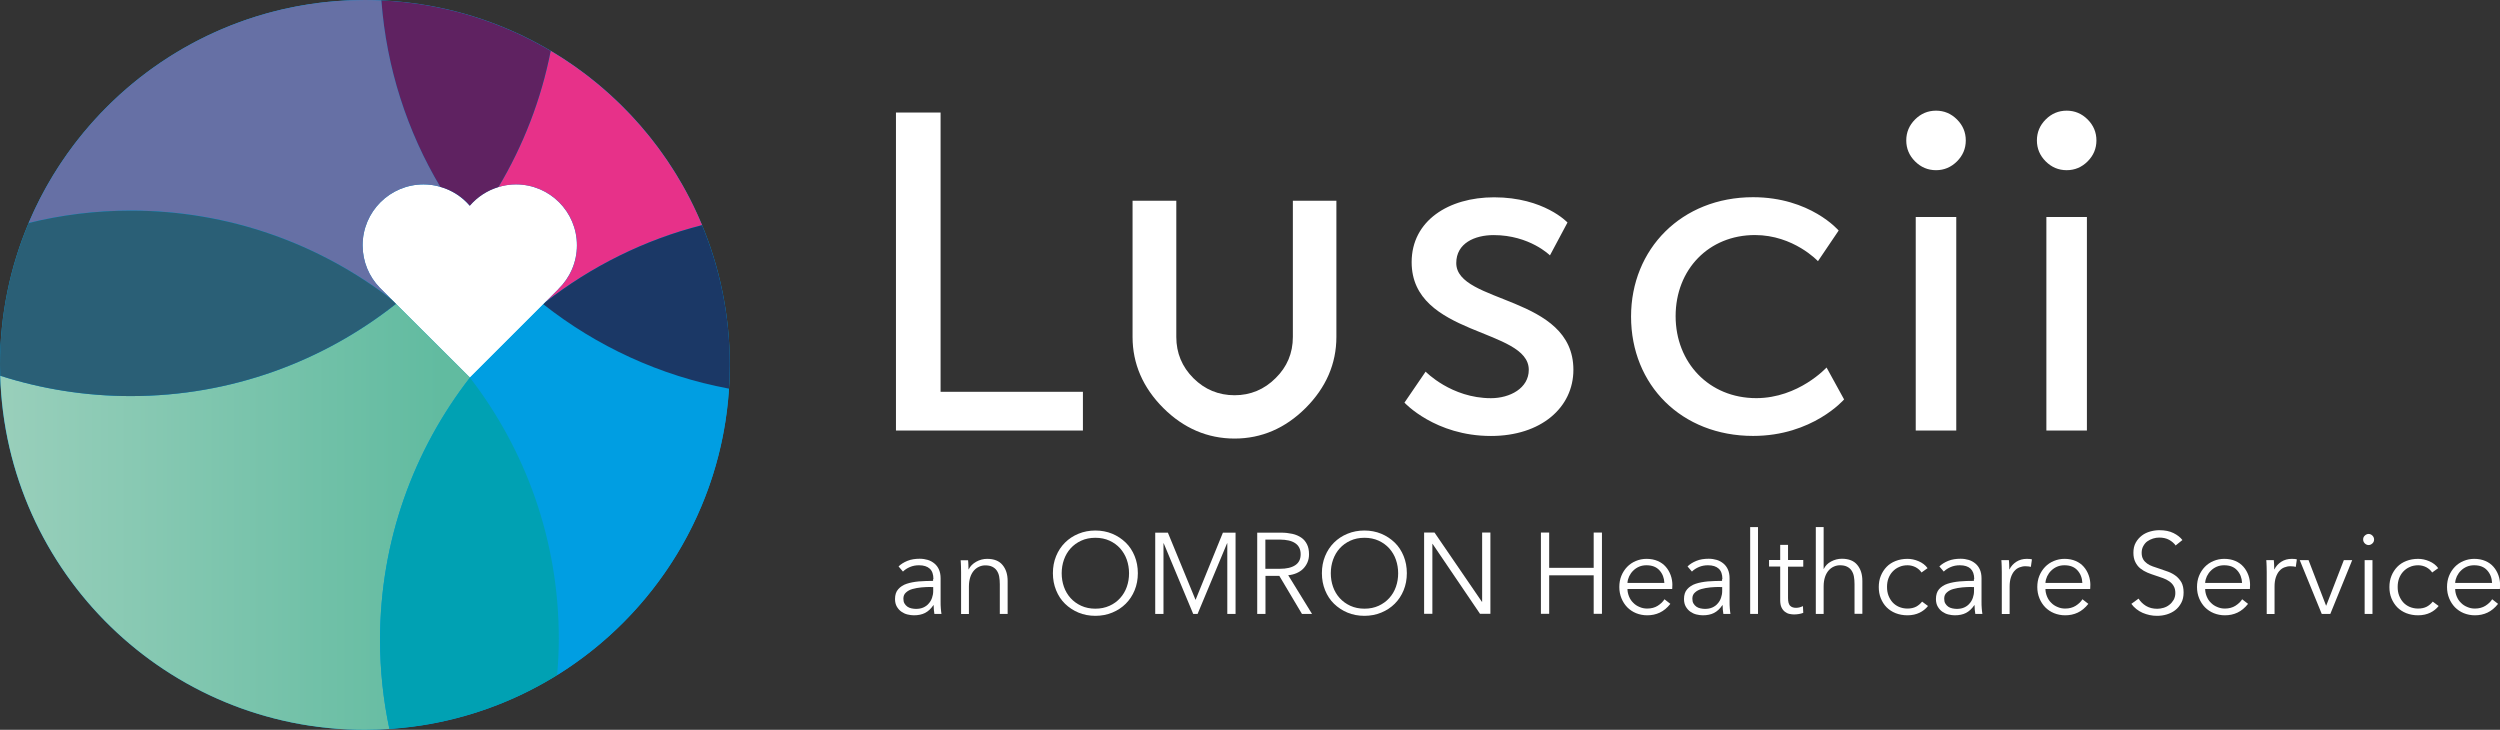
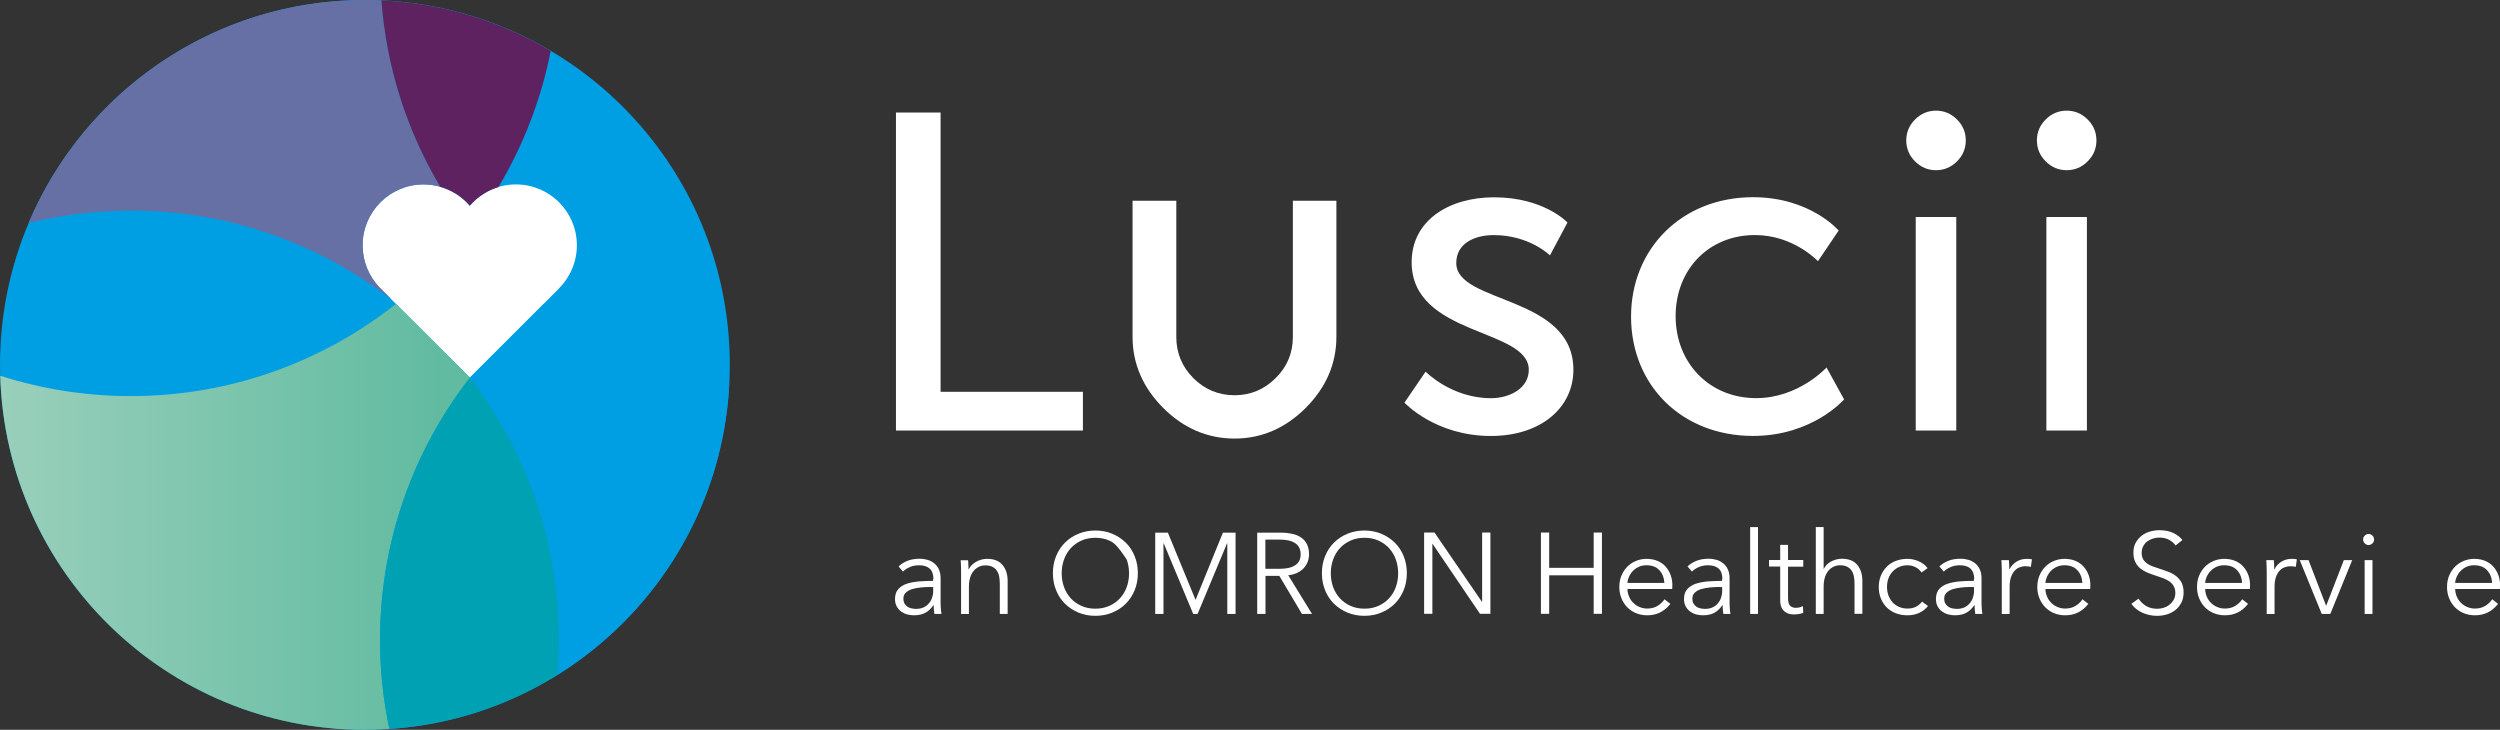
<svg xmlns="http://www.w3.org/2000/svg" width="483" height="141" viewBox="0 0 483 141" fill="none">
  <rect x="0" y="0" width="483" height="141" fill="#333333" stroke="none" />
  <g clip-path="url(#clip0_6_444)">
    <path d="M70.5 141C109.436 141 141 109.436 141 70.5C141 31.564 109.436 0 70.5 0C31.564 0 0 31.564 0 70.5C0 109.436 31.564 141 70.5 141Z" fill="#009EE2" />
    <path d="M395.23 31.18C396.36 32.31 397.71 32.88 399.28 32.88C400.85 32.88 402.2 32.31 403.33 31.18C404.46 30.05 405.03 28.7 405.03 27.13C405.03 25.56 404.46 24.21 403.33 23.08C402.2 21.95 400.85 21.38 399.28 21.38C397.71 21.38 396.36 21.95 395.23 23.08C394.1 24.21 393.53 25.56 393.53 27.13C393.53 28.7 394.1 30.05 395.23 31.18ZM395.36 83.18H403.19V41.93H395.36V83.18ZM369.99 31.18C371.12 32.31 372.47 32.88 374.04 32.88C375.61 32.88 376.95 32.31 378.09 31.18C379.22 30.05 379.79 28.7 379.79 27.13C379.79 25.56 379.22 24.21 378.09 23.08C376.96 21.95 375.61 21.38 374.04 21.38C372.47 21.38 371.12 21.95 369.99 23.08C368.86 24.21 368.29 25.56 368.29 27.13C368.29 28.7 368.86 30.05 369.99 31.18ZM370.12 83.18H377.95V41.93H370.12V83.18ZM315.12 61.16C315.12 74.39 324.87 84.22 338.7 84.22C350.19 84.22 356.28 77.17 356.28 77.17L352.89 71C352.89 71 347.49 76.92 339.31 76.92C330.17 76.92 323.73 70.04 323.73 61.08C323.73 52.03 330.17 45.41 339.05 45.41C346.54 45.41 351.23 50.46 351.23 50.46L355.23 44.54C355.23 44.54 349.75 38.1 338.69 38.1C324.87 38.1 315.12 48.11 315.12 61.16ZM271.34 77.79C271.34 77.79 277.26 84.23 288.05 84.23C297.71 84.23 303.98 78.75 303.98 71.44C303.98 56.99 281.35 58.73 281.35 50.82C281.35 46.99 284.92 45.42 288.57 45.42C295.53 45.42 299.45 49.34 299.45 49.34L302.84 42.99C302.84 42.99 298.32 38.12 288.66 38.12C279.87 38.12 272.73 42.64 272.73 50.65C272.73 65.01 295.36 63.36 295.36 71.45C295.36 75.02 291.7 76.93 288.05 76.93C280.39 76.93 275.43 71.8 275.43 71.8L271.34 77.79ZM173.1 83.18H209.22V75.7H181.72V21.74H173.1V83.18Z" fill="white" />
    <path d="M238.521 84.73C233.301 84.73 228.671 82.74 224.751 78.83C220.811 74.89 218.811 70.27 218.811 65.11V38.78H227.261V65.1C227.261 68.2 228.371 70.87 230.561 73.06C232.751 75.25 235.431 76.36 238.521 76.36C241.581 76.36 244.251 75.25 246.441 73.06C248.661 70.89 249.781 68.22 249.781 65.1V38.78H258.191V65.1C258.191 70.27 256.191 74.88 252.251 78.82C248.331 82.74 243.711 84.73 238.521 84.73Z" fill="white" />
    <path d="M180.336 111.874C180.336 110.986 180.108 110.304 179.632 109.87C179.155 109.436 178.471 109.209 177.56 109.209C176.938 109.209 176.358 109.313 175.819 109.54C175.28 109.767 174.824 110.056 174.451 110.428L173.602 109.436C174.037 109.003 174.596 108.652 175.301 108.362C176.006 108.073 176.814 107.949 177.684 107.949C178.244 107.949 178.782 108.032 179.259 108.176C179.735 108.321 180.171 108.569 180.544 108.879C180.917 109.189 181.207 109.581 181.414 110.056C181.621 110.531 181.725 111.089 181.725 111.729V116.274C181.725 116.666 181.725 117.079 181.766 117.513C181.787 117.947 181.849 118.298 181.891 118.608H180.523C180.481 118.36 180.44 118.091 180.419 117.781C180.399 117.492 180.378 117.203 180.378 116.914H180.336C179.86 117.616 179.321 118.112 178.72 118.422C178.119 118.732 177.394 118.876 176.544 118.876C176.151 118.876 175.736 118.814 175.301 118.711C174.887 118.608 174.493 118.422 174.141 118.174C173.788 117.926 173.498 117.596 173.27 117.203C173.042 116.811 172.918 116.315 172.918 115.736C172.918 114.931 173.125 114.291 173.54 113.836C173.954 113.361 174.493 113.01 175.177 112.783C175.86 112.555 176.648 112.411 177.518 112.328C178.409 112.266 179.321 112.225 180.274 112.225V111.894L180.336 111.874ZM179.901 113.402C179.28 113.402 178.658 113.423 178.016 113.485C177.394 113.547 176.814 113.65 176.296 113.795C175.778 113.939 175.363 114.167 175.032 114.476C174.7 114.766 174.534 115.158 174.534 115.654C174.534 116.026 174.596 116.336 174.741 116.583C174.887 116.831 175.073 117.038 175.301 117.203C175.529 117.368 175.798 117.472 176.088 117.534C176.379 117.596 176.669 117.637 176.959 117.637C177.498 117.637 177.974 117.554 178.389 117.368C178.803 117.182 179.155 116.935 179.425 116.604C179.715 116.294 179.922 115.922 180.067 115.509C180.212 115.096 180.295 114.662 180.295 114.208V113.423H179.86L179.901 113.402Z" fill="white" />
    <path d="M187.029 108.218C187.05 108.507 187.092 108.817 187.092 109.147C187.092 109.498 187.112 109.767 187.112 109.994H187.154C187.444 109.395 187.941 108.899 188.604 108.527C189.267 108.156 189.972 107.97 190.718 107.97C192.044 107.97 193.039 108.362 193.681 109.147C194.344 109.932 194.676 110.965 194.676 112.245V118.608H193.163V112.865C193.163 112.328 193.122 111.832 193.039 111.378C192.956 110.924 192.79 110.552 192.583 110.242C192.376 109.932 192.086 109.684 191.713 109.498C191.34 109.312 190.884 109.23 190.345 109.23C189.951 109.23 189.557 109.312 189.185 109.478C188.812 109.643 188.459 109.891 188.169 110.221C187.879 110.552 187.63 110.985 187.465 111.481C187.299 111.977 187.195 112.597 187.195 113.299V118.628H185.682V110.531C185.682 110.242 185.682 109.891 185.662 109.436C185.662 109.003 185.62 108.589 185.6 108.238H187.05L187.029 108.218Z" fill="white" />
-     <path d="M219.832 110.738C219.832 111.936 219.624 113.031 219.21 114.043C218.796 115.055 218.215 115.922 217.49 116.645C216.765 117.368 215.895 117.947 214.879 118.36C213.864 118.773 212.786 118.979 211.626 118.979C210.465 118.979 209.367 118.773 208.372 118.36C207.378 117.947 206.507 117.368 205.761 116.645C205.016 115.922 204.456 115.055 204.042 114.043C203.627 113.031 203.42 111.936 203.42 110.738C203.42 109.54 203.627 108.445 204.042 107.433C204.456 106.421 205.036 105.553 205.761 104.83C206.487 104.107 207.357 103.529 208.372 103.116C209.367 102.703 210.465 102.496 211.626 102.496C212.786 102.496 213.884 102.703 214.879 103.116C215.874 103.529 216.744 104.107 217.49 104.83C218.236 105.553 218.796 106.421 219.21 107.433C219.624 108.445 219.832 109.54 219.832 110.738ZM218.132 110.758C218.132 109.85 217.987 108.982 217.697 108.135C217.407 107.309 216.972 106.586 216.413 105.946C215.853 105.326 215.169 104.83 214.361 104.458C213.553 104.087 212.641 103.901 211.626 103.901C210.61 103.901 209.699 104.087 208.891 104.458C208.082 104.83 207.399 105.326 206.839 105.946C206.28 106.565 205.844 107.309 205.554 108.135C205.264 108.961 205.119 109.829 205.119 110.758C205.119 111.688 205.264 112.556 205.554 113.382C205.844 114.208 206.28 114.931 206.839 115.551C207.399 116.17 208.082 116.666 208.891 117.038C209.699 117.41 210.61 117.596 211.626 117.596C212.641 117.596 213.532 117.41 214.361 117.038C215.19 116.666 215.853 116.17 216.413 115.551C216.972 114.931 217.407 114.208 217.697 113.382C217.987 112.556 218.132 111.688 218.132 110.758Z" fill="white" />
+     <path d="M219.832 110.738C219.832 111.936 219.624 113.031 219.21 114.043C218.796 115.055 218.215 115.922 217.49 116.645C216.765 117.368 215.895 117.947 214.879 118.36C213.864 118.773 212.786 118.979 211.626 118.979C210.465 118.979 209.367 118.773 208.372 118.36C207.378 117.947 206.507 117.368 205.761 116.645C205.016 115.922 204.456 115.055 204.042 114.043C203.627 113.031 203.42 111.936 203.42 110.738C203.42 109.54 203.627 108.445 204.042 107.433C204.456 106.421 205.036 105.553 205.761 104.83C206.487 104.107 207.357 103.529 208.372 103.116C209.367 102.703 210.465 102.496 211.626 102.496C212.786 102.496 213.884 102.703 214.879 103.116C215.874 103.529 216.744 104.107 217.49 104.83C218.236 105.553 218.796 106.421 219.21 107.433C219.624 108.445 219.832 109.54 219.832 110.738ZM218.132 110.758C218.132 109.85 217.987 108.982 217.697 108.135C215.853 105.326 215.169 104.83 214.361 104.458C213.553 104.087 212.641 103.901 211.626 103.901C210.61 103.901 209.699 104.087 208.891 104.458C208.082 104.83 207.399 105.326 206.839 105.946C206.28 106.565 205.844 107.309 205.554 108.135C205.264 108.961 205.119 109.829 205.119 110.758C205.119 111.688 205.264 112.556 205.554 113.382C205.844 114.208 206.28 114.931 206.839 115.551C207.399 116.17 208.082 116.666 208.891 117.038C209.699 117.41 210.61 117.596 211.626 117.596C212.641 117.596 213.532 117.41 214.361 117.038C215.19 116.666 215.853 116.17 216.413 115.551C216.972 114.931 217.407 114.208 217.697 113.382C217.987 112.556 218.132 111.688 218.132 110.758Z" fill="white" />
    <path d="M230.981 115.902L236.265 102.909H238.71V118.608H237.115V104.954H237.073L231.375 118.608H230.525L224.826 104.954H224.785V118.608H223.189V102.909H225.635L230.981 115.902Z" fill="white" />
    <path d="M244.49 118.608H242.895V102.909H247.516C248.282 102.909 249.007 102.992 249.671 103.136C250.334 103.281 250.893 103.529 251.391 103.859C251.888 104.19 252.24 104.624 252.51 105.161C252.779 105.698 252.903 106.338 252.903 107.102C252.903 107.681 252.8 108.197 252.592 108.672C252.385 109.147 252.095 109.56 251.743 109.912C251.391 110.263 250.955 110.531 250.479 110.738C249.981 110.944 249.463 111.089 248.883 111.13L253.483 118.608H251.536L247.163 111.254H244.49V118.608ZM244.49 109.891H247.267C248.552 109.891 249.546 109.664 250.251 109.189C250.955 108.713 251.287 108.032 251.287 107.082C251.287 106.565 251.183 106.132 250.997 105.78C250.81 105.429 250.541 105.14 250.189 104.913C249.836 104.686 249.422 104.52 248.945 104.417C248.448 104.314 247.909 104.252 247.329 104.252H244.469V109.87L244.49 109.891Z" fill="white" />
    <path d="M271.802 110.738C271.802 111.936 271.595 113.031 271.181 114.043C270.766 115.055 270.186 115.922 269.461 116.645C268.736 117.368 267.865 117.947 266.85 118.36C265.834 118.773 264.757 118.979 263.597 118.979C262.436 118.979 261.338 118.773 260.343 118.36C259.349 117.947 258.478 117.368 257.732 116.645C256.986 115.922 256.427 115.055 256.012 114.043C255.598 113.031 255.391 111.936 255.391 110.738C255.391 109.54 255.598 108.445 256.012 107.433C256.427 106.421 257.007 105.553 257.732 104.83C258.457 104.107 259.328 103.529 260.343 103.116C261.338 102.703 262.436 102.496 263.597 102.496C264.757 102.496 265.855 102.703 266.85 103.116C267.845 103.529 268.715 104.107 269.461 104.83C270.207 105.553 270.766 106.421 271.181 107.433C271.595 108.445 271.802 109.54 271.802 110.738ZM270.124 110.758C270.124 109.85 269.979 108.982 269.689 108.135C269.399 107.288 268.963 106.586 268.404 105.946C267.845 105.326 267.161 104.83 266.353 104.458C265.544 104.087 264.633 103.901 263.617 103.901C262.602 103.901 261.69 104.087 260.882 104.458C260.074 104.83 259.39 105.326 258.83 105.946C258.271 106.565 257.836 107.309 257.546 108.135C257.256 108.961 257.111 109.829 257.111 110.758C257.111 111.688 257.256 112.556 257.546 113.382C257.836 114.208 258.271 114.931 258.83 115.551C259.39 116.17 260.074 116.666 260.882 117.038C261.69 117.41 262.602 117.596 263.617 117.596C264.633 117.596 265.544 117.41 266.353 117.038C267.161 116.666 267.845 116.17 268.404 115.551C268.963 114.931 269.399 114.208 269.689 113.382C269.979 112.556 270.124 111.688 270.124 110.758Z" fill="white" />
    <path d="M286.308 116.274H286.349V102.889H287.945V118.587H285.935L276.776 105.078H276.734V118.587H275.139V102.889H277.149L286.308 116.274Z" fill="white" />
    <path d="M297.705 102.889H299.301V109.705H307.9V102.889H309.496V118.587H307.9V111.151H299.301V118.587H297.705V102.889Z" fill="white" />
    <path d="M323.088 113.092V113.423C323.088 113.547 323.088 113.671 323.067 113.795H314.426C314.426 114.311 314.551 114.807 314.737 115.261C314.924 115.716 315.193 116.129 315.545 116.459C315.877 116.81 316.291 117.079 316.747 117.265C317.203 117.471 317.7 117.575 318.239 117.575C319.027 117.575 319.711 117.389 320.27 117.038C320.85 116.666 321.285 116.253 321.575 115.778L322.715 116.666C322.094 117.451 321.41 118.008 320.664 118.36C319.918 118.711 319.11 118.876 318.239 118.876C317.473 118.876 316.747 118.731 316.084 118.463C315.421 118.194 314.862 117.802 314.385 117.327C313.908 116.831 313.535 116.253 313.266 115.592C312.997 114.931 312.852 114.208 312.852 113.423C312.852 112.638 312.976 111.915 313.245 111.254C313.515 110.593 313.888 110.015 314.364 109.519C314.841 109.023 315.4 108.651 316.043 108.383C316.685 108.114 317.369 107.97 318.115 107.97C318.923 107.97 319.648 108.114 320.27 108.383C320.892 108.651 321.41 109.023 321.824 109.498C322.239 109.973 322.549 110.51 322.777 111.13C323.005 111.75 323.109 112.411 323.109 113.134L323.088 113.092ZM321.555 112.617C321.513 111.646 321.203 110.841 320.602 110.18C320.001 109.519 319.172 109.209 318.094 109.209C317.597 109.209 317.12 109.292 316.685 109.478C316.25 109.664 315.877 109.911 315.545 110.242C315.214 110.552 314.965 110.924 314.758 111.337C314.571 111.75 314.447 112.163 314.426 112.617H321.534H321.555Z" fill="white" />
    <path d="M332.766 111.874C332.766 110.986 332.538 110.304 332.062 109.87C331.585 109.436 330.901 109.209 329.989 109.209C329.368 109.209 328.787 109.313 328.249 109.54C327.71 109.767 327.254 110.056 326.881 110.428L326.031 109.436C326.467 109.003 327.026 108.652 327.731 108.362C328.435 108.073 329.223 107.949 330.114 107.949C330.673 107.949 331.212 108.032 331.689 108.176C332.165 108.321 332.6 108.569 332.973 108.879C333.346 109.189 333.636 109.581 333.844 110.056C334.051 110.531 334.154 111.089 334.154 111.729V116.274C334.154 116.666 334.154 117.079 334.196 117.513C334.217 117.947 334.279 118.298 334.32 118.608H332.953C332.911 118.36 332.87 118.091 332.849 117.781C332.828 117.492 332.808 117.203 332.808 116.914H332.766C332.29 117.616 331.751 118.112 331.15 118.422C330.549 118.732 329.824 118.876 328.974 118.876C328.58 118.876 328.166 118.814 327.731 118.711C327.316 118.608 326.923 118.422 326.57 118.174C326.218 117.926 325.928 117.596 325.7 117.203C325.472 116.811 325.348 116.315 325.348 115.736C325.348 114.931 325.555 114.291 325.969 113.836C326.384 113.361 326.923 113.01 327.606 112.783C328.29 112.555 329.078 112.411 329.948 112.328C330.839 112.266 331.751 112.225 332.704 112.225V111.894L332.766 111.874ZM332.331 113.402C331.709 113.402 331.088 113.423 330.445 113.485C329.824 113.547 329.243 113.65 328.725 113.795C328.207 113.939 327.793 114.167 327.461 114.476C327.13 114.766 326.964 115.158 326.964 115.654C326.964 116.026 327.026 116.336 327.171 116.583C327.316 116.831 327.503 117.038 327.731 117.203C327.959 117.368 328.228 117.472 328.518 117.534C328.808 117.596 329.098 117.637 329.388 117.637C329.927 117.637 330.404 117.554 330.818 117.368C331.233 117.182 331.585 116.935 331.854 116.604C332.144 116.294 332.352 115.922 332.497 115.509C332.642 115.096 332.725 114.662 332.725 114.208V113.423H332.29L332.331 113.402Z" fill="white" />
    <path d="M339.646 118.608H338.133V101.835H339.646V118.608Z" fill="white" />
    <path d="M348.39 109.477H345.447V115.53C345.447 115.922 345.489 116.232 345.551 116.48C345.634 116.728 345.737 116.934 345.882 117.058C346.027 117.203 346.193 117.285 346.38 117.347C346.566 117.409 346.773 117.43 347.001 117.43C347.208 117.43 347.436 117.409 347.664 117.347C347.892 117.285 348.12 117.203 348.327 117.099L348.39 118.401C348.12 118.504 347.851 118.587 347.561 118.628C347.271 118.669 346.96 118.711 346.608 118.711C346.317 118.711 346.027 118.669 345.716 118.607C345.406 118.545 345.116 118.401 344.846 118.194C344.577 117.988 344.349 117.699 344.183 117.347C344.017 116.996 343.934 116.521 343.934 115.943V109.457H341.779V108.197H343.934V105.264H345.447V108.197H348.39V109.457V109.477Z" fill="white" />
    <path d="M352.348 109.932C352.638 109.333 353.094 108.837 353.757 108.486C354.42 108.135 355.104 107.949 355.85 107.949C357.176 107.949 358.171 108.342 358.813 109.126C359.476 109.911 359.808 110.944 359.808 112.225V118.587H358.295V112.845C358.295 112.307 358.254 111.812 358.171 111.357C358.088 110.903 357.922 110.531 357.715 110.221C357.508 109.911 357.218 109.664 356.845 109.478C356.472 109.292 356.016 109.209 355.477 109.209C355.083 109.209 354.689 109.292 354.316 109.457C353.943 109.622 353.591 109.87 353.301 110.201C353.011 110.531 352.762 110.965 352.597 111.461C352.431 111.956 352.327 112.576 352.327 113.278V118.608H350.814V101.835H352.327V109.932H352.369H352.348Z" fill="white" />
    <path d="M371.226 110.593C370.977 110.201 370.604 109.87 370.128 109.602C369.651 109.354 369.112 109.209 368.553 109.209C367.952 109.209 367.392 109.312 366.916 109.54C366.418 109.746 366.004 110.056 365.652 110.428C365.299 110.8 365.03 111.254 364.843 111.75C364.657 112.245 364.574 112.803 364.574 113.402C364.574 114.001 364.657 114.538 364.843 115.034C365.03 115.53 365.299 115.984 365.631 116.356C365.962 116.728 366.398 117.038 366.874 117.244C367.372 117.451 367.91 117.575 368.511 117.575C369.174 117.575 369.734 117.451 370.21 117.203C370.666 116.955 371.039 116.625 371.35 116.232L372.49 117.079C372.055 117.637 371.495 118.07 370.853 118.38C370.21 118.69 369.423 118.876 368.532 118.876C367.682 118.876 366.916 118.731 366.232 118.463C365.548 118.194 364.968 117.802 364.491 117.327C364.015 116.852 363.642 116.253 363.372 115.592C363.103 114.931 362.979 114.208 362.979 113.423C362.979 112.638 363.103 111.915 363.372 111.254C363.642 110.593 364.015 110.015 364.491 109.519C364.968 109.023 365.548 108.651 366.232 108.383C366.916 108.114 367.682 107.97 368.532 107.97C369.237 107.97 369.941 108.114 370.666 108.424C371.392 108.734 371.972 109.168 372.407 109.767L371.226 110.614V110.593Z" fill="white" />
    <path d="M381.421 111.874C381.421 110.986 381.172 110.304 380.717 109.87C380.24 109.436 379.556 109.209 378.644 109.209C378.023 109.209 377.443 109.313 376.904 109.54C376.365 109.767 375.909 110.056 375.536 110.428L374.687 109.436C375.122 109.003 375.681 108.652 376.386 108.362C377.09 108.073 377.898 107.949 378.789 107.949C379.349 107.949 379.888 108.032 380.364 108.176C380.841 108.321 381.276 108.569 381.649 108.879C382.022 109.189 382.312 109.581 382.519 110.056C382.727 110.531 382.83 111.089 382.83 111.729V116.274C382.83 116.666 382.83 117.079 382.872 117.513C382.892 117.947 382.955 118.298 382.996 118.608H381.628C381.587 118.36 381.545 118.091 381.525 117.781C381.504 117.492 381.483 117.203 381.483 116.914H381.442C380.965 117.616 380.427 118.112 379.826 118.422C379.225 118.732 378.499 118.876 377.65 118.876C377.256 118.876 376.842 118.814 376.406 118.711C375.992 118.608 375.598 118.422 375.246 118.174C374.894 117.926 374.604 117.596 374.376 117.203C374.148 116.811 374.023 116.315 374.023 115.736C374.023 114.931 374.231 114.291 374.624 113.836C375.039 113.361 375.578 113.01 376.261 112.783C376.945 112.555 377.733 112.411 378.603 112.328C379.473 112.246 380.406 112.225 381.359 112.225V111.894L381.421 111.874ZM380.986 113.402C380.364 113.402 379.743 113.423 379.1 113.485C378.479 113.547 377.898 113.65 377.38 113.795C376.862 113.939 376.448 114.167 376.116 114.476C375.785 114.766 375.619 115.158 375.619 115.654C375.619 116.026 375.681 116.336 375.826 116.583C375.971 116.831 376.158 117.038 376.386 117.203C376.614 117.368 376.883 117.472 377.173 117.534C377.463 117.596 377.753 117.637 378.043 117.637C378.582 117.637 379.059 117.554 379.473 117.368C379.888 117.182 380.24 116.935 380.509 116.604C380.8 116.294 381.007 115.922 381.152 115.509C381.297 115.096 381.38 114.662 381.38 114.208V113.423H380.945L380.986 113.402Z" fill="white" />
    <path d="M386.726 109.416C386.726 108.982 386.685 108.569 386.664 108.218H388.115C388.135 108.507 388.177 108.817 388.177 109.147C388.177 109.498 388.197 109.767 388.197 109.994H388.239C388.529 109.395 388.985 108.899 389.565 108.527C390.145 108.156 390.829 107.97 391.575 107.97C391.762 107.97 391.948 107.97 392.093 107.99C392.259 107.99 392.404 108.032 392.57 108.073L392.363 109.519C392.363 109.519 392.135 109.457 391.927 109.436C391.72 109.416 391.513 109.395 391.306 109.395C390.912 109.395 390.518 109.478 390.145 109.622C389.772 109.767 389.462 109.994 389.171 110.324C388.902 110.634 388.674 111.047 388.508 111.543C388.343 112.039 388.26 112.638 388.26 113.32V118.628H386.747V110.531C386.747 110.242 386.747 109.891 386.726 109.436V109.416Z" fill="white" />
    <path d="M403.842 113.092V113.423C403.842 113.547 403.842 113.671 403.821 113.795H395.18C395.18 114.311 395.305 114.807 395.491 115.261C395.678 115.716 395.947 116.129 396.299 116.459C396.631 116.81 397.045 117.079 397.501 117.265C397.957 117.471 398.454 117.575 398.993 117.575C399.781 117.575 400.464 117.389 401.024 117.038C401.604 116.666 402.039 116.253 402.329 115.778L403.469 116.666C402.847 117.451 402.164 118.008 401.418 118.36C400.672 118.711 399.863 118.876 398.993 118.876C398.226 118.876 397.501 118.731 396.838 118.463C396.175 118.194 395.615 117.802 395.139 117.327C394.662 116.831 394.289 116.253 394.02 115.592C393.751 114.931 393.605 114.208 393.605 113.423C393.605 112.638 393.73 111.915 393.999 111.254C394.269 110.593 394.642 110.015 395.118 109.519C395.595 109.023 396.154 108.651 396.797 108.383C397.439 108.114 398.123 107.97 398.869 107.97C399.677 107.97 400.402 108.114 401.024 108.383C401.646 108.651 402.164 109.023 402.578 109.498C402.993 109.973 403.303 110.51 403.531 111.13C403.759 111.75 403.863 112.411 403.863 113.134L403.842 113.092ZM402.309 112.617C402.267 111.646 401.956 110.841 401.355 110.18C400.755 109.519 399.926 109.209 398.848 109.209C398.351 109.209 397.874 109.292 397.439 109.478C397.004 109.664 396.631 109.911 396.299 110.242C395.968 110.552 395.719 110.924 395.512 111.337C395.325 111.75 395.201 112.163 395.18 112.617H402.288H402.309Z" fill="white" />
    <path d="M420.379 105.429C420.027 104.954 419.591 104.582 419.073 104.293C418.555 104.003 417.892 103.859 417.146 103.859C416.753 103.859 416.359 103.921 415.965 104.045C415.571 104.169 415.198 104.355 414.867 104.582C414.535 104.809 414.287 105.14 414.079 105.511C413.872 105.883 413.769 106.317 413.769 106.813C413.769 107.308 413.872 107.722 414.059 108.052C414.245 108.382 414.515 108.651 414.825 108.878C415.136 109.105 415.509 109.291 415.924 109.436C416.338 109.581 416.753 109.725 417.208 109.87C417.747 110.056 418.307 110.242 418.866 110.448C419.426 110.655 419.923 110.923 420.358 111.254C420.793 111.584 421.166 112.018 421.456 112.514C421.726 113.03 421.871 113.67 421.871 114.455C421.871 115.24 421.726 115.922 421.415 116.48C421.104 117.058 420.731 117.512 420.255 117.884C419.778 118.256 419.218 118.525 418.618 118.71C417.996 118.896 417.374 118.979 416.753 118.979C416.276 118.979 415.799 118.938 415.323 118.834C414.846 118.731 414.39 118.586 413.955 118.401C413.52 118.215 413.126 117.967 412.753 117.678C412.38 117.388 412.049 117.037 411.779 116.665L413.168 115.653C413.52 116.211 413.997 116.686 414.597 117.058C415.219 117.43 415.944 117.616 416.773 117.616C417.167 117.616 417.581 117.554 417.996 117.43C418.41 117.306 418.783 117.12 419.115 116.851C419.446 116.604 419.716 116.273 419.944 115.901C420.151 115.529 420.275 115.075 420.275 114.579C420.275 114.042 420.172 113.588 419.944 113.216C419.737 112.844 419.446 112.555 419.094 112.307C418.742 112.059 418.327 111.853 417.872 111.687C417.416 111.522 416.918 111.357 416.421 111.192C415.903 111.026 415.385 110.841 414.888 110.634C414.39 110.427 413.934 110.159 413.52 109.828C413.105 109.498 412.795 109.085 412.546 108.589C412.297 108.093 412.173 107.494 412.173 106.792C412.173 106.028 412.318 105.387 412.629 104.83C412.94 104.272 413.333 103.838 413.81 103.466C414.287 103.095 414.846 102.847 415.426 102.681C416.027 102.516 416.607 102.434 417.188 102.434C418.265 102.434 419.177 102.619 419.923 102.991C420.669 103.363 421.249 103.818 421.643 104.334L420.379 105.346V105.429Z" fill="white" />
    <path d="M434.698 113.092V113.423C434.698 113.547 434.698 113.671 434.677 113.795H426.036C426.036 114.311 426.16 114.807 426.347 115.261C426.533 115.716 426.803 116.129 427.155 116.459C427.486 116.81 427.901 117.079 428.357 117.265C428.813 117.471 429.31 117.575 429.849 117.575C430.636 117.575 431.32 117.389 431.879 117.038C432.46 116.666 432.895 116.253 433.185 115.778L434.325 116.666C433.703 117.451 433.019 118.008 432.273 118.36C431.527 118.711 430.719 118.876 429.849 118.876C429.082 118.876 428.357 118.731 427.694 118.463C427.03 118.194 426.471 117.802 425.994 117.327C425.518 116.831 425.145 116.253 424.875 115.592C424.606 114.931 424.461 114.208 424.461 113.423C424.461 112.638 424.585 111.915 424.855 111.254C425.124 110.593 425.497 110.015 425.974 109.519C426.45 109.023 427.01 108.651 427.652 108.383C428.294 108.114 428.978 107.97 429.724 107.97C430.532 107.97 431.258 108.114 431.879 108.383C432.501 108.651 433.019 109.023 433.434 109.498C433.848 109.973 434.159 110.51 434.387 111.13C434.615 111.75 434.718 112.411 434.718 113.134L434.698 113.092ZM433.164 112.617C433.123 111.646 432.812 110.841 432.211 110.18C431.61 109.519 430.781 109.209 429.704 109.209C429.206 109.209 428.73 109.292 428.294 109.478C427.859 109.664 427.486 109.911 427.155 110.242C426.823 110.552 426.575 110.924 426.367 111.337C426.181 111.75 426.057 112.163 426.036 112.617H433.143H433.164Z" fill="white" />
    <path d="M437.91 109.416C437.91 108.982 437.868 108.569 437.848 108.218H439.298C439.319 108.507 439.36 108.817 439.36 109.147C439.36 109.498 439.381 109.767 439.381 109.994H439.423C439.713 109.395 440.169 108.899 440.749 108.527C441.329 108.156 442.013 107.97 442.759 107.97C442.945 107.97 443.132 107.97 443.277 107.99C443.443 107.99 443.588 108.032 443.753 108.073L443.546 109.519C443.546 109.519 443.318 109.457 443.111 109.436C442.904 109.416 442.697 109.395 442.489 109.395C442.096 109.395 441.702 109.478 441.329 109.622C440.956 109.767 440.645 109.994 440.355 110.324C440.086 110.634 439.858 111.047 439.692 111.543C439.526 112.039 439.443 112.638 439.443 113.32V118.628H437.931V110.531C437.931 110.242 437.931 109.891 437.91 109.436V109.416Z" fill="white" />
    <path d="M450.239 118.608H448.561L444.312 108.218H446.012L449.389 116.997H449.431L452.829 108.218H454.446L450.218 118.608H450.239Z" fill="white" />
    <path d="M458.672 104.231C458.672 104.541 458.569 104.789 458.341 104.996C458.113 105.202 457.864 105.305 457.615 105.305C457.367 105.305 457.097 105.202 456.89 104.996C456.683 104.789 456.559 104.541 456.559 104.231C456.559 103.921 456.662 103.674 456.89 103.467C457.118 103.261 457.367 103.157 457.615 103.157C457.864 103.157 458.133 103.261 458.341 103.467C458.548 103.674 458.672 103.921 458.672 104.231ZM458.361 118.608H456.849V108.218H458.361V118.608Z" fill="white" />
-     <path d="M469.882 110.593C469.633 110.201 469.26 109.87 468.784 109.602C468.307 109.354 467.768 109.209 467.209 109.209C466.608 109.209 466.049 109.312 465.572 109.54C465.075 109.746 464.66 110.056 464.308 110.428C463.956 110.8 463.686 111.254 463.5 111.75C463.313 112.266 463.23 112.803 463.23 113.402C463.23 114.001 463.313 114.538 463.5 115.034C463.686 115.53 463.956 115.984 464.287 116.356C464.619 116.728 465.054 117.038 465.53 117.244C466.028 117.451 466.567 117.575 467.168 117.575C467.831 117.575 468.39 117.451 468.867 117.203C469.323 116.955 469.696 116.625 470.006 116.232L471.146 117.079C470.711 117.637 470.151 118.07 469.509 118.38C468.867 118.69 468.079 118.876 467.188 118.876C466.339 118.876 465.572 118.731 464.888 118.463C464.204 118.194 463.624 117.802 463.147 117.327C462.671 116.831 462.298 116.253 462.028 115.592C461.759 114.931 461.635 114.208 461.635 113.423C461.635 112.638 461.759 111.915 462.028 111.254C462.298 110.593 462.671 110.015 463.147 109.519C463.624 109.023 464.204 108.651 464.888 108.383C465.572 108.114 466.339 107.97 467.188 107.97C467.893 107.97 468.597 108.114 469.323 108.424C470.048 108.734 470.628 109.168 471.063 109.767L469.882 110.614V110.593Z" fill="white" />
    <path d="M483 113.092V113.423C483 113.547 483 113.671 482.98 113.795H474.339C474.339 114.311 474.463 114.807 474.649 115.261C474.836 115.716 475.105 116.129 475.458 116.459C475.789 116.81 476.203 117.079 476.659 117.265C477.115 117.471 477.613 117.575 478.151 117.575C478.939 117.575 479.623 117.389 480.182 117.038C480.762 116.666 481.197 116.253 481.488 115.778L482.627 116.666C482.006 117.451 481.322 118.008 480.576 118.36C479.83 118.711 479.022 118.876 478.151 118.876C477.385 118.876 476.659 118.731 475.996 118.463C475.333 118.194 474.774 117.802 474.297 117.327C473.82 116.831 473.447 116.253 473.178 115.592C472.909 114.931 472.764 114.208 472.764 113.423C472.764 112.638 472.888 111.915 473.157 111.254C473.427 110.593 473.8 110.015 474.276 109.519C474.753 109.023 475.312 108.651 475.955 108.383C476.597 108.114 477.281 107.97 478.027 107.97C478.835 107.97 479.56 108.114 480.182 108.383C480.804 108.651 481.322 109.023 481.736 109.498C482.151 109.973 482.462 110.51 482.689 111.13C482.917 111.75 483.021 112.411 483.021 113.134L483 113.092ZM481.467 112.617C481.425 111.646 481.115 110.841 480.514 110.18C479.913 109.519 479.084 109.209 478.006 109.209C477.509 109.209 477.032 109.292 476.597 109.478C476.162 109.664 475.789 109.911 475.458 110.242C475.126 110.552 474.877 110.924 474.67 111.337C474.484 111.75 474.359 112.163 474.339 112.617H481.446H481.467Z" fill="white" />
    <path d="M70.466 139.48C108.852 139.48 139.97 108.364 139.97 69.981C139.97 31.597 108.852 0.48 70.466 0.48C32.079 0.48 0.961 31.597 0.961 69.981C0.961 108.364 32.079 139.48 70.466 139.48Z" fill="#009EE2" />
    <path d="M90.778 72.953L107.911 55.822L107.901 55.812C110.085 53.678 111.451 50.696 111.451 47.395C111.451 40.894 106.186 35.629 99.683 35.629C96.103 35.629 92.912 37.224 90.748 39.747C88.584 37.234 85.393 35.629 81.813 35.629C75.311 35.629 70.046 40.894 70.046 47.395C70.046 50.556 71.292 53.428 73.317 55.542L90.778 72.953Z" fill="white" />
    <path d="M90.788 72.953L90.758 72.913C90.768 72.923 90.778 72.943 90.788 72.953Z" fill="#3BFFFF" />
    <path d="M90.789 72.953C90.779 72.943 90.769 72.923 90.759 72.913L76.509 58.703C62.418 69.841 44.627 76.523 25.271 76.523C16.475 76.523 7.999 75.136 0.051 72.594C1.158 110.556 32.261 141 70.496 141C72.091 141 73.657 140.93 75.222 140.82C74.046 135.266 73.418 129.512 73.418 123.619C73.427 104.523 79.919 86.953 90.789 72.953Z" fill="url(#paint0_linear_6_444)" />
    <path d="M75.651 57.846L73.338 55.542C71.313 53.428 70.067 50.556 70.067 47.395C70.067 40.894 75.342 35.629 81.834 35.629C82.961 35.629 84.038 35.798 85.065 36.098C78.693 25.408 74.664 13.173 73.687 0.08C72.63 0.03 71.573 0 70.506 0C41.297 0 16.236 17.76 5.536 43.078C11.868 41.532 18.47 40.684 25.271 40.684C44.248 40.684 61.7 47.106 75.651 57.846Z" fill="#6670A5" />
-     <path d="M76.508 58.703L75.65 57.856C61.699 47.106 44.237 40.694 25.27 40.694C18.469 40.694 11.857 41.532 5.535 43.087C1.975 51.514 0 60.787 0 70.51C0 71.208 0.03 71.906 0.05 72.594C7.998 75.137 16.474 76.523 25.27 76.523C44.626 76.513 62.417 69.842 76.508 58.703Z" fill="#2A5F76" />
-     <path d="M99.704 35.629C106.206 35.629 111.471 40.894 111.471 47.395C111.471 50.696 110.115 53.668 107.921 55.812L107.931 55.822L105.398 58.354C114.224 51.484 124.465 46.338 135.634 43.496C129.771 29.367 119.439 17.56 106.395 9.832C104.541 19.285 101.07 28.15 96.293 36.147C97.371 35.818 98.517 35.629 99.704 35.629Z" fill="#E73189" />
    <path d="M90.769 39.746C92.215 38.061 94.12 36.805 96.294 36.147C101.071 28.149 104.541 19.284 106.396 9.831C96.733 4.107 85.594 0.617 73.686 0.089C74.664 13.182 78.703 25.417 85.065 36.107C87.309 36.735 89.293 38.011 90.769 39.746Z" fill="#5F2261" />
    <path d="M90.799 72.953C90.789 72.953 90.789 72.953 90.799 72.953C101.549 86.913 107.961 104.384 107.961 123.37C107.961 125.743 107.842 128.097 107.642 130.42C126.45 118.743 139.334 98.471 140.84 75.087C127.477 72.594 115.241 66.88 104.979 58.783L90.799 72.953Z" fill="#009EE2" />
    <path d="M90.789 72.953C79.919 86.953 73.427 104.524 73.427 123.619C73.427 129.523 74.055 135.276 75.232 140.821C87.069 140.033 98.108 136.333 107.642 130.42C107.841 128.097 107.961 125.743 107.961 123.37C107.961 104.384 101.549 86.913 90.789 72.953Z" fill="#00A1B3" />
-     <path d="M135.635 43.497C124.466 46.339 114.234 51.484 105.399 58.355L104.97 58.784C115.242 66.881 127.468 72.594 140.831 75.087C140.93 73.572 141 72.046 141 70.5C141 60.928 139.085 51.813 135.635 43.497Z" fill="#1B3866" />
  </g>
  <defs>
    <linearGradient id="paint0_linear_6_444" x1="0.051" y1="99.848" x2="90.789" y2="99.848" gradientUnits="userSpaceOnUse">
      <stop stop-color="#99CFBB" />
      <stop offset="0.003" stop-color="#99CFBB" />
      <stop offset="0.944" stop-color="#61BBA0" />
      <stop offset="1" stop-color="#61BBA0" />
    </linearGradient>
    <clipPath id="clip0_6_444">
      <rect width="483" height="141" fill="white" />
    </clipPath>
  </defs>
</svg>